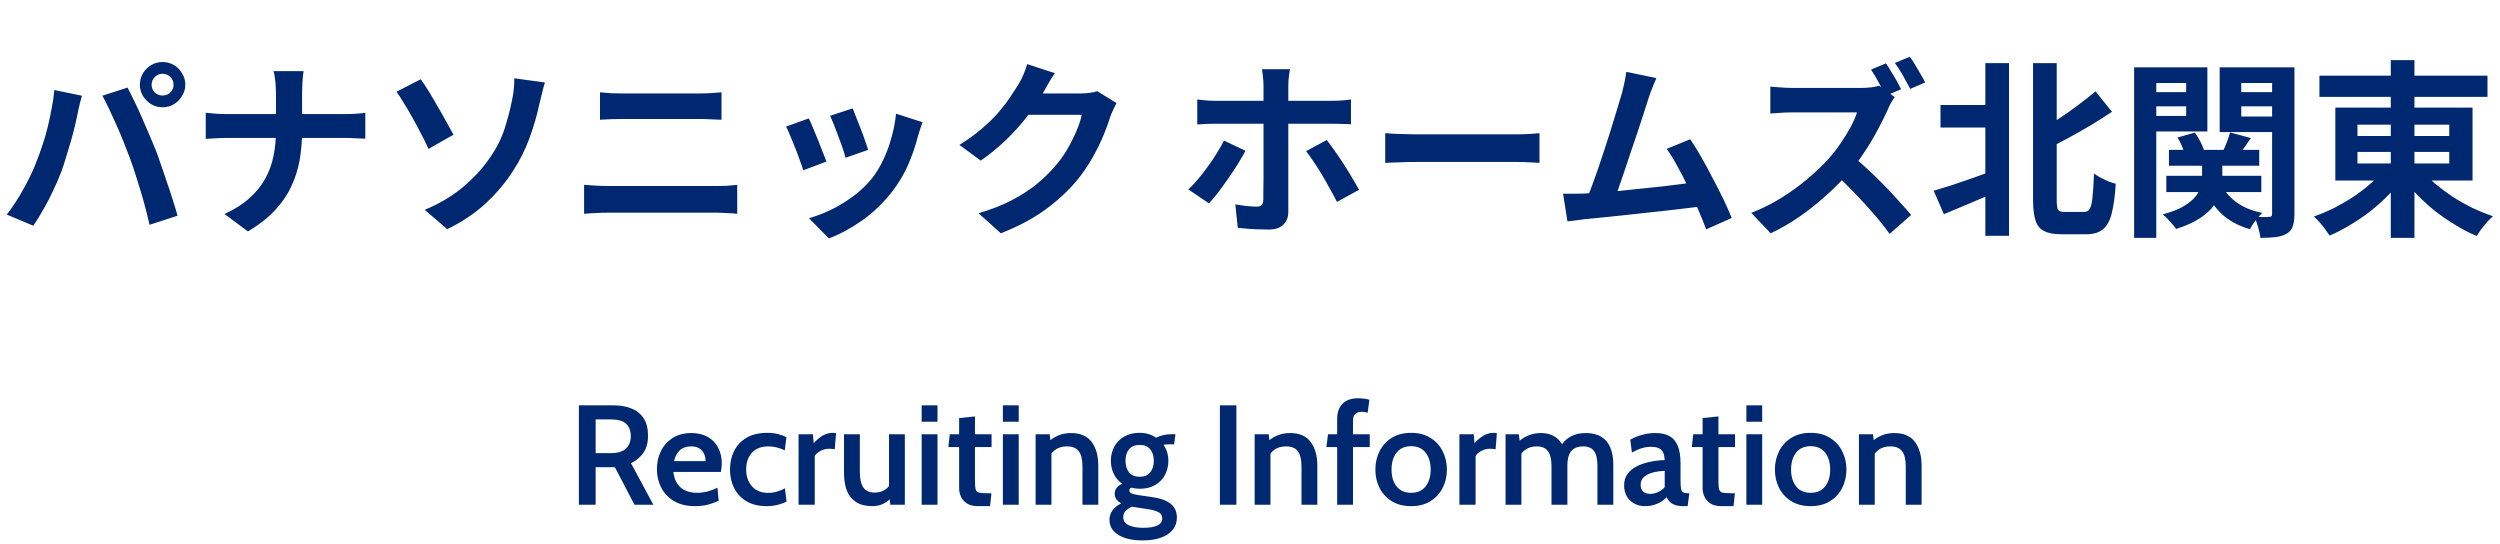
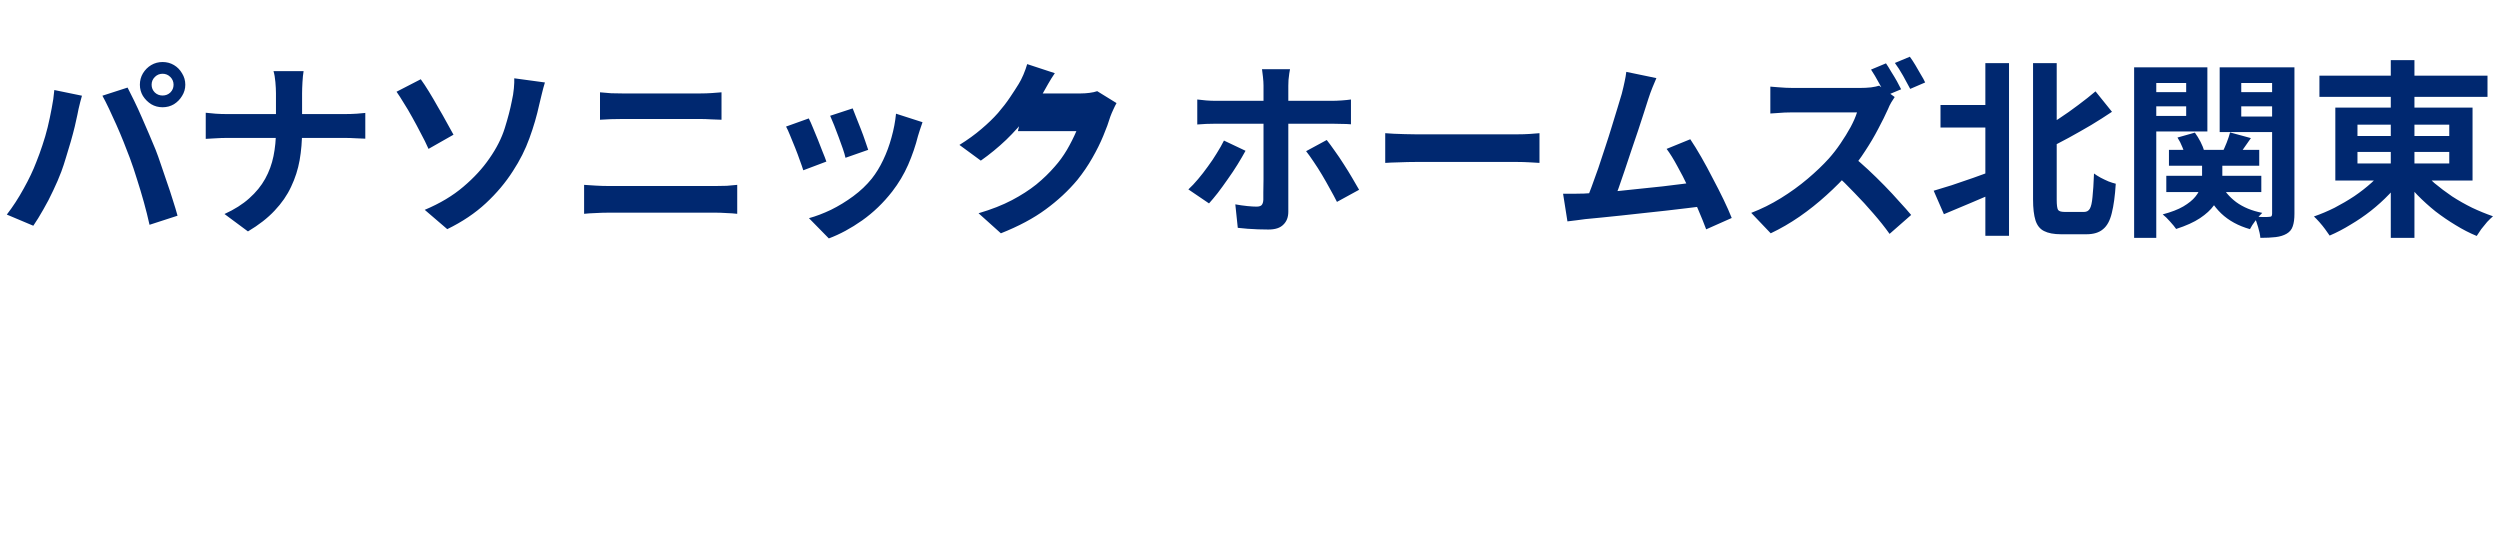
<svg xmlns="http://www.w3.org/2000/svg" width="317" height="69" viewBox="0 0 317 69" fill="none">
-   <path d="M19.224 10.744C19.224 11.128 19.36 11.456 19.632 11.728C19.904 11.984 20.232 12.112 20.616 12.112C21 12.112 21.328 11.984 21.6 11.728C21.872 11.456 22.008 11.128 22.008 10.744C22.008 10.36 21.872 10.032 21.6 9.76C21.328 9.488 21 9.352 20.616 9.352C20.232 9.352 19.904 9.488 19.632 9.76C19.36 10.032 19.224 10.36 19.224 10.744ZM17.736 10.744C17.736 10.216 17.864 9.736 18.12 9.304C18.392 8.856 18.744 8.504 19.176 8.248C19.608 7.992 20.088 7.864 20.616 7.864C21.144 7.864 21.624 7.992 22.056 8.248C22.488 8.504 22.832 8.856 23.088 9.304C23.36 9.736 23.496 10.216 23.496 10.744C23.496 11.256 23.36 11.728 23.088 12.16C22.832 12.592 22.488 12.944 22.056 13.216C21.624 13.472 21.144 13.6 20.616 13.6C20.088 13.6 19.608 13.472 19.176 13.216C18.744 12.944 18.392 12.592 18.12 12.16C17.864 11.728 17.736 11.256 17.736 10.744ZM4.608 20.536C4.88 19.864 5.136 19.16 5.376 18.424C5.632 17.672 5.856 16.904 6.048 16.12C6.24 15.32 6.408 14.528 6.552 13.744C6.712 12.96 6.824 12.184 6.888 11.416L10.392 12.136C10.328 12.36 10.256 12.624 10.176 12.928C10.096 13.232 10.024 13.528 9.96 13.816C9.896 14.104 9.848 14.344 9.816 14.536C9.736 14.952 9.624 15.456 9.48 16.048C9.336 16.64 9.168 17.272 8.976 17.944C8.784 18.6 8.584 19.264 8.376 19.936C8.184 20.592 7.984 21.2 7.776 21.76C7.488 22.528 7.144 23.328 6.744 24.16C6.36 24.992 5.944 25.792 5.496 26.56C5.064 27.328 4.64 28.016 4.224 28.624L0.864 27.208C1.632 26.216 2.344 25.12 3 23.92C3.672 22.72 4.208 21.592 4.608 20.536ZM16.464 20.032C16.224 19.392 15.96 18.712 15.672 17.992C15.384 17.272 15.08 16.552 14.76 15.832C14.44 15.112 14.128 14.432 13.824 13.792C13.52 13.152 13.24 12.6 12.984 12.136L16.176 11.104C16.416 11.568 16.696 12.128 17.016 12.784C17.336 13.44 17.656 14.136 17.976 14.872C18.296 15.592 18.608 16.312 18.912 17.032C19.216 17.752 19.488 18.4 19.728 18.976C19.936 19.504 20.16 20.128 20.4 20.848C20.656 21.568 20.912 22.32 21.168 23.104C21.44 23.872 21.688 24.624 21.912 25.36C22.152 26.096 22.352 26.76 22.512 27.352L18.96 28.504C18.752 27.56 18.512 26.6 18.24 25.624C17.968 24.648 17.68 23.688 17.376 22.744C17.088 21.8 16.784 20.896 16.464 20.032ZM34.992 11.824C34.992 11.424 34.968 10.952 34.92 10.408C34.872 9.848 34.792 9.384 34.68 9.016H38.496C38.432 9.384 38.384 9.856 38.352 10.432C38.32 10.992 38.304 11.464 38.304 11.848C38.304 12.296 38.304 12.784 38.304 13.312C38.304 13.84 38.304 14.384 38.304 14.944C38.304 15.504 38.304 16.048 38.304 16.576C38.304 17.888 38.2 19.136 37.992 20.32C37.784 21.488 37.424 22.608 36.912 23.68C36.416 24.752 35.72 25.76 34.824 26.704C33.944 27.648 32.816 28.528 31.44 29.344L28.464 27.136C29.728 26.56 30.776 25.896 31.608 25.144C32.456 24.392 33.128 23.568 33.624 22.672C34.12 21.776 34.472 20.816 34.68 19.792C34.888 18.768 34.992 17.696 34.992 16.576C34.992 16.048 34.992 15.504 34.992 14.944C34.992 14.368 34.992 13.816 34.992 13.288C34.992 12.744 34.992 12.256 34.992 11.824ZM26.088 14.296C26.456 14.328 26.872 14.368 27.336 14.416C27.8 14.448 28.272 14.464 28.752 14.464C28.96 14.464 29.352 14.464 29.928 14.464C30.52 14.464 31.232 14.464 32.064 14.464C32.896 14.464 33.792 14.464 34.752 14.464C35.712 14.464 36.672 14.464 37.632 14.464C38.608 14.464 39.512 14.464 40.344 14.464C41.176 14.464 41.888 14.464 42.48 14.464C43.072 14.464 43.48 14.464 43.704 14.464C44.264 14.464 44.776 14.448 45.24 14.416C45.72 14.384 46.08 14.352 46.32 14.32V17.584C46.08 17.568 45.696 17.552 45.168 17.536C44.656 17.504 44.16 17.488 43.68 17.488C43.456 17.488 43.048 17.488 42.456 17.488C41.88 17.488 41.168 17.488 40.32 17.488C39.488 17.488 38.592 17.488 37.632 17.488C36.688 17.488 35.736 17.488 34.776 17.488C33.816 17.488 32.92 17.488 32.088 17.488C31.256 17.488 30.552 17.488 29.976 17.488C29.4 17.488 29.024 17.488 28.848 17.488C28.32 17.488 27.824 17.504 27.36 17.536C26.896 17.552 26.472 17.576 26.088 17.608V14.296ZM53.856 26.608C55.792 25.792 57.424 24.816 58.752 23.68C60.096 22.544 61.2 21.344 62.064 20.08C62.96 18.8 63.608 17.52 64.008 16.24C64.408 14.96 64.704 13.824 64.896 12.832C65.024 12.288 65.112 11.744 65.16 11.2C65.208 10.656 65.224 10.232 65.208 9.928L69.096 10.456C68.952 10.92 68.816 11.424 68.688 11.968C68.56 12.496 68.456 12.928 68.376 13.264C68.072 14.672 67.656 16.096 67.128 17.536C66.616 18.96 65.92 20.344 65.04 21.688C64.112 23.144 62.968 24.504 61.608 25.768C60.248 27.032 58.616 28.128 56.712 29.056L53.856 26.608ZM53.352 10.048C53.656 10.464 54 10.984 54.384 11.608C54.768 12.232 55.152 12.888 55.536 13.576C55.936 14.248 56.304 14.896 56.64 15.52C56.992 16.144 57.28 16.664 57.504 17.08L54.336 18.88C54.048 18.224 53.72 17.56 53.352 16.888C53 16.2 52.64 15.528 52.272 14.872C51.904 14.2 51.544 13.592 51.192 13.048C50.856 12.488 50.552 12.016 50.28 11.632L53.352 10.048ZM76.08 11.704C76.512 11.752 76.984 11.792 77.496 11.824C78.024 11.84 78.488 11.848 78.888 11.848C79.224 11.848 79.672 11.848 80.232 11.848C80.792 11.848 81.408 11.848 82.08 11.848C82.752 11.848 83.432 11.848 84.12 11.848C84.824 11.848 85.488 11.848 86.112 11.848C86.752 11.848 87.312 11.848 87.792 11.848C88.272 11.848 88.616 11.848 88.824 11.848C89.304 11.848 89.784 11.832 90.264 11.8C90.744 11.768 91.152 11.736 91.488 11.704V15.184C91.152 15.168 90.728 15.152 90.216 15.136C89.704 15.104 89.24 15.088 88.824 15.088C88.616 15.088 88.256 15.088 87.744 15.088C87.248 15.088 86.664 15.088 85.992 15.088C85.32 15.088 84.616 15.088 83.88 15.088C83.16 15.088 82.464 15.088 81.792 15.088C81.12 15.088 80.528 15.088 80.016 15.088C79.504 15.088 79.136 15.088 78.912 15.088C78.448 15.088 77.96 15.096 77.448 15.112C76.936 15.128 76.48 15.152 76.08 15.184V11.704ZM74.064 23.44C74.544 23.472 75.04 23.504 75.552 23.536C76.08 23.568 76.584 23.584 77.064 23.584C77.272 23.584 77.656 23.584 78.216 23.584C78.776 23.584 79.432 23.584 80.184 23.584C80.952 23.584 81.776 23.584 82.656 23.584C83.536 23.584 84.408 23.584 85.272 23.584C86.152 23.584 86.968 23.584 87.72 23.584C88.488 23.584 89.144 23.584 89.688 23.584C90.248 23.584 90.632 23.584 90.84 23.584C91.256 23.584 91.696 23.576 92.16 23.56C92.64 23.528 93.08 23.488 93.48 23.44V27.112C93.064 27.064 92.608 27.032 92.112 27.016C91.616 26.984 91.192 26.968 90.84 26.968C90.632 26.968 90.248 26.968 89.688 26.968C89.144 26.968 88.488 26.968 87.72 26.968C86.968 26.968 86.152 26.968 85.272 26.968C84.408 26.968 83.536 26.968 82.656 26.968C81.776 26.968 80.952 26.968 80.184 26.968C79.432 26.968 78.776 26.968 78.216 26.968C77.656 26.968 77.272 26.968 77.064 26.968C76.584 26.968 76.072 26.984 75.528 27.016C75 27.032 74.512 27.064 74.064 27.112V23.44ZM108.12 13.744C108.232 14 108.376 14.368 108.552 14.848C108.744 15.312 108.944 15.816 109.152 16.36C109.36 16.888 109.544 17.392 109.704 17.872C109.864 18.352 109.992 18.728 110.088 19L107.208 20.008C107.144 19.704 107.032 19.32 106.872 18.856C106.712 18.392 106.536 17.904 106.344 17.392C106.152 16.864 105.96 16.36 105.768 15.88C105.576 15.4 105.408 15 105.264 14.68L108.12 13.744ZM116.976 15.496C116.848 15.88 116.736 16.208 116.64 16.48C116.56 16.752 116.48 17.008 116.4 17.248C116.096 18.464 115.68 19.68 115.152 20.896C114.624 22.096 113.952 23.224 113.136 24.28C112.016 25.72 110.744 26.944 109.32 27.952C107.912 28.944 106.504 29.704 105.096 30.232L102.576 27.664C103.456 27.424 104.384 27.072 105.36 26.608C106.336 26.128 107.28 25.552 108.192 24.88C109.104 24.208 109.888 23.464 110.544 22.648C111.088 21.96 111.568 21.176 111.984 20.296C112.416 19.4 112.768 18.448 113.04 17.44C113.328 16.416 113.52 15.408 113.616 14.416L116.976 15.496ZM102.552 15.016C102.712 15.32 102.888 15.712 103.08 16.192C103.288 16.672 103.496 17.176 103.704 17.704C103.912 18.232 104.112 18.744 104.304 19.24C104.512 19.736 104.672 20.152 104.784 20.488L101.856 21.592C101.76 21.272 101.616 20.856 101.424 20.344C101.248 19.832 101.048 19.296 100.824 18.736C100.6 18.16 100.384 17.632 100.176 17.152C99.984 16.672 99.816 16.304 99.672 16.048L102.552 15.016ZM141.576 13.072C141.448 13.296 141.312 13.568 141.168 13.888C141.024 14.192 140.896 14.496 140.784 14.8C140.576 15.504 140.28 16.312 139.896 17.224C139.528 18.12 139.064 19.056 138.504 20.032C137.96 20.992 137.328 21.92 136.608 22.816C135.456 24.192 134.112 25.44 132.576 26.56C131.056 27.68 129.168 28.688 126.912 29.584L124.08 27.04C125.712 26.56 127.12 26.008 128.304 25.384C129.488 24.76 130.52 24.096 131.4 23.392C132.28 22.672 133.064 21.912 133.752 21.112C134.312 20.488 134.824 19.784 135.288 19C135.752 18.2 136.152 17.408 136.488 16.624C136.824 15.84 137.048 15.152 137.16 14.56H129.072L130.176 11.848C130.4 11.848 130.744 11.848 131.208 11.848C131.688 11.848 132.224 11.848 132.816 11.848C133.424 11.848 134.016 11.848 134.592 11.848C135.184 11.848 135.696 11.848 136.128 11.848C136.576 11.848 136.88 11.848 137.04 11.848C137.408 11.848 137.776 11.824 138.144 11.776C138.528 11.728 138.856 11.656 139.128 11.56L141.576 13.072ZM133.752 9.28C133.464 9.696 133.184 10.144 132.912 10.624C132.64 11.104 132.432 11.472 132.288 11.728C131.744 12.688 131.072 13.688 130.272 14.728C129.488 15.752 128.592 16.752 127.584 17.728C126.576 18.688 125.504 19.568 124.368 20.368L121.656 18.376C122.712 17.72 123.64 17.048 124.44 16.36C125.256 15.672 125.96 14.992 126.552 14.32C127.144 13.632 127.648 12.976 128.064 12.352C128.496 11.712 128.864 11.144 129.168 10.648C129.36 10.344 129.56 9.952 129.768 9.472C129.976 8.976 130.136 8.528 130.248 8.128L133.752 9.28ZM163.574 8.776C163.558 8.888 163.526 9.072 163.478 9.328C163.446 9.584 163.414 9.856 163.382 10.144C163.366 10.432 163.358 10.672 163.358 10.864C163.358 11.344 163.358 11.872 163.358 12.448C163.358 13.024 163.358 13.6 163.358 14.176C163.358 14.736 163.358 15.248 163.358 15.712C163.358 16.032 163.358 16.48 163.358 17.056C163.358 17.632 163.358 18.28 163.358 19C163.358 19.72 163.358 20.472 163.358 21.256C163.358 22.024 163.358 22.776 163.358 23.512C163.358 24.232 163.358 24.888 163.358 25.48C163.358 26.056 163.358 26.512 163.358 26.848C163.358 27.536 163.15 28.08 162.734 28.48C162.334 28.896 161.702 29.104 160.838 29.104C160.406 29.104 159.966 29.096 159.518 29.08C159.07 29.064 158.63 29.04 158.198 29.008C157.766 28.976 157.35 28.936 156.95 28.888L156.638 25.912C157.166 26.008 157.67 26.08 158.15 26.128C158.63 26.176 159.022 26.2 159.326 26.2C159.63 26.2 159.846 26.136 159.974 26.008C160.102 25.864 160.174 25.64 160.19 25.336C160.19 25.192 160.19 24.88 160.19 24.4C160.206 23.92 160.214 23.352 160.214 22.696C160.214 22.04 160.214 21.344 160.214 20.608C160.214 19.872 160.214 19.168 160.214 18.496C160.214 17.824 160.214 17.24 160.214 16.744C160.214 16.248 160.214 15.904 160.214 15.712C160.214 15.424 160.214 14.992 160.214 14.416C160.214 13.824 160.214 13.2 160.214 12.544C160.214 11.888 160.214 11.328 160.214 10.864C160.214 10.544 160.19 10.168 160.142 9.736C160.094 9.304 160.054 8.984 160.022 8.776H163.574ZM151.814 12.616C152.166 12.648 152.542 12.688 152.942 12.736C153.358 12.768 153.75 12.784 154.118 12.784C154.326 12.784 154.718 12.784 155.294 12.784C155.886 12.784 156.582 12.784 157.382 12.784C158.198 12.784 159.078 12.784 160.022 12.784C160.966 12.784 161.91 12.784 162.854 12.784C163.798 12.784 164.686 12.784 165.518 12.784C166.35 12.784 167.062 12.784 167.654 12.784C168.262 12.784 168.686 12.784 168.926 12.784C169.262 12.784 169.662 12.768 170.126 12.736C170.59 12.704 170.982 12.664 171.302 12.616V15.76C170.934 15.728 170.534 15.712 170.102 15.712C169.67 15.696 169.286 15.688 168.95 15.688C168.71 15.688 168.294 15.688 167.702 15.688C167.11 15.688 166.398 15.688 165.566 15.688C164.734 15.688 163.846 15.688 162.902 15.688C161.958 15.688 161.014 15.688 160.07 15.688C159.142 15.688 158.262 15.688 157.43 15.688C156.614 15.688 155.918 15.688 155.342 15.688C154.766 15.688 154.358 15.688 154.118 15.688C153.766 15.688 153.374 15.696 152.942 15.712C152.526 15.728 152.15 15.752 151.814 15.784V12.616ZM157.934 19.12C157.646 19.648 157.31 20.224 156.926 20.848C156.542 21.472 156.126 22.096 155.678 22.72C155.246 23.344 154.822 23.928 154.406 24.472C153.99 25 153.622 25.44 153.302 25.792L150.686 24.016C151.086 23.648 151.494 23.216 151.91 22.72C152.342 22.208 152.758 21.672 153.158 21.112C153.574 20.552 153.95 19.992 154.286 19.432C154.638 18.872 154.942 18.336 155.198 17.824L157.934 19.12ZM168.23 17.752C168.534 18.136 168.87 18.592 169.238 19.12C169.622 19.648 170.006 20.216 170.39 20.824C170.774 21.416 171.134 22 171.47 22.576C171.806 23.136 172.094 23.632 172.334 24.064L169.526 25.6C169.27 25.088 168.974 24.536 168.638 23.944C168.318 23.352 167.982 22.76 167.63 22.168C167.278 21.576 166.926 21.024 166.574 20.512C166.222 19.984 165.902 19.536 165.614 19.168L168.23 17.752ZM175.646 16.888C175.934 16.904 176.302 16.928 176.75 16.96C177.198 16.976 177.662 16.992 178.142 17.008C178.638 17.024 179.094 17.032 179.51 17.032C179.91 17.032 180.406 17.032 180.998 17.032C181.59 17.032 182.23 17.032 182.918 17.032C183.622 17.032 184.342 17.032 185.078 17.032C185.83 17.032 186.574 17.032 187.31 17.032C188.046 17.032 188.742 17.032 189.398 17.032C190.054 17.032 190.638 17.032 191.15 17.032C191.678 17.032 192.094 17.032 192.398 17.032C192.958 17.032 193.486 17.016 193.982 16.984C194.478 16.936 194.886 16.904 195.206 16.888V20.656C194.934 20.64 194.526 20.616 193.982 20.584C193.438 20.552 192.91 20.536 192.398 20.536C192.094 20.536 191.678 20.536 191.15 20.536C190.622 20.536 190.03 20.536 189.374 20.536C188.718 20.536 188.022 20.536 187.286 20.536C186.566 20.536 185.83 20.536 185.078 20.536C184.326 20.536 183.598 20.536 182.894 20.536C182.206 20.536 181.566 20.536 180.974 20.536C180.398 20.536 179.91 20.536 179.51 20.536C178.822 20.536 178.118 20.552 177.398 20.584C176.678 20.6 176.094 20.624 175.646 20.656V16.888ZM210.031 9.904C209.871 10.256 209.703 10.656 209.527 11.104C209.351 11.536 209.175 12.024 208.999 12.568C208.855 13.016 208.671 13.592 208.447 14.296C208.223 14.984 207.975 15.744 207.703 16.576C207.431 17.392 207.143 18.24 206.839 19.12C206.551 19.984 206.271 20.824 205.999 21.64C205.727 22.456 205.471 23.2 205.231 23.872C204.991 24.528 204.783 25.064 204.607 25.48L201.055 25.6C201.279 25.088 201.527 24.464 201.799 23.728C202.071 22.992 202.359 22.192 202.663 21.328C202.967 20.448 203.263 19.552 203.551 18.64C203.855 17.728 204.135 16.848 204.391 16C204.663 15.152 204.903 14.368 205.111 13.648C205.335 12.928 205.511 12.344 205.639 11.896C205.799 11.272 205.919 10.76 205.999 10.36C206.095 9.944 206.167 9.528 206.215 9.112L210.031 9.904ZM214.327 17.656C214.759 18.296 215.223 19.048 215.719 19.912C216.215 20.776 216.703 21.68 217.183 22.624C217.679 23.552 218.135 24.448 218.551 25.312C218.967 26.176 219.311 26.952 219.583 27.64L216.343 29.08C216.071 28.344 215.735 27.512 215.335 26.584C214.951 25.656 214.527 24.712 214.063 23.752C213.615 22.792 213.151 21.888 212.671 21.04C212.207 20.176 211.759 19.456 211.327 18.88L214.327 17.656ZM200.839 24.544C201.383 24.512 202.039 24.472 202.807 24.424C203.591 24.36 204.431 24.288 205.327 24.208C206.223 24.112 207.135 24.016 208.063 23.92C209.007 23.824 209.927 23.728 210.823 23.632C211.735 23.52 212.583 23.416 213.367 23.32C214.151 23.224 214.815 23.136 215.359 23.056L216.079 26.128C215.487 26.208 214.775 26.296 213.943 26.392C213.127 26.488 212.247 26.592 211.303 26.704C210.359 26.8 209.399 26.904 208.423 27.016C207.447 27.128 206.495 27.232 205.567 27.328C204.639 27.424 203.783 27.512 202.999 27.592C202.215 27.656 201.551 27.72 201.007 27.784C200.703 27.816 200.343 27.864 199.927 27.928C199.527 27.976 199.135 28.024 198.751 28.072L198.199 24.568C198.599 24.568 199.039 24.568 199.519 24.568C200.015 24.568 200.455 24.56 200.839 24.544ZM239.143 8.032C239.351 8.336 239.575 8.696 239.815 9.112C240.071 9.512 240.311 9.912 240.535 10.312C240.759 10.712 240.935 11.048 241.063 11.32L239.119 12.136C238.879 11.656 238.583 11.104 238.231 10.48C237.895 9.856 237.567 9.304 237.247 8.824L239.143 8.032ZM242.167 7.192C242.391 7.496 242.623 7.848 242.863 8.248C243.103 8.648 243.335 9.048 243.559 9.448C243.799 9.832 243.983 10.168 244.111 10.456L242.215 11.272C241.959 10.776 241.655 10.216 241.303 9.592C240.951 8.968 240.607 8.432 240.271 7.984L242.167 7.192ZM240.247 12.304C240.151 12.448 240.007 12.672 239.815 12.976C239.639 13.28 239.503 13.56 239.407 13.816C239.071 14.568 238.655 15.408 238.159 16.336C237.679 17.264 237.127 18.2 236.503 19.144C235.895 20.088 235.247 20.96 234.559 21.76C233.663 22.784 232.671 23.784 231.583 24.76C230.511 25.736 229.375 26.64 228.175 27.472C226.991 28.288 225.775 28.992 224.527 29.584L222.055 26.992C223.351 26.496 224.607 25.872 225.823 25.12C227.039 24.368 228.167 23.552 229.207 22.672C230.247 21.792 231.143 20.936 231.895 20.104C232.423 19.512 232.919 18.872 233.383 18.184C233.863 17.48 234.287 16.792 234.655 16.12C235.023 15.432 235.295 14.808 235.471 14.248C235.311 14.248 235.023 14.248 234.607 14.248C234.191 14.248 233.703 14.248 233.143 14.248C232.599 14.248 232.023 14.248 231.415 14.248C230.807 14.248 230.223 14.248 229.663 14.248C229.119 14.248 228.639 14.248 228.223 14.248C227.807 14.248 227.511 14.248 227.335 14.248C226.999 14.248 226.647 14.256 226.279 14.272C225.911 14.288 225.559 14.312 225.223 14.344C224.903 14.376 224.655 14.392 224.479 14.392V10.984C224.719 11 225.015 11.024 225.367 11.056C225.719 11.088 226.071 11.112 226.423 11.128C226.791 11.144 227.095 11.152 227.335 11.152C227.543 11.152 227.871 11.152 228.319 11.152C228.767 11.152 229.279 11.152 229.855 11.152C230.431 11.152 231.023 11.152 231.631 11.152C232.255 11.152 232.847 11.152 233.407 11.152C233.983 11.152 234.479 11.152 234.895 11.152C235.311 11.152 235.615 11.152 235.807 11.152C236.335 11.152 236.815 11.128 237.247 11.08C237.695 11.016 238.039 10.944 238.279 10.864L240.247 12.304ZM234.871 19.768C235.495 20.264 236.159 20.84 236.863 21.496C237.567 22.152 238.263 22.832 238.951 23.536C239.639 24.24 240.271 24.92 240.847 25.576C241.439 26.216 241.935 26.776 242.335 27.256L239.599 29.656C239.007 28.824 238.327 27.968 237.559 27.088C236.807 26.208 236.007 25.336 235.159 24.472C234.327 23.592 233.479 22.76 232.615 21.976L234.871 19.768ZM246.055 13.312H253.183V16.168H246.055V13.312ZM257.791 8.008H260.791V25.312C260.791 25.984 260.847 26.416 260.959 26.608C261.071 26.784 261.351 26.872 261.799 26.872C261.895 26.872 262.055 26.872 262.279 26.872C262.503 26.872 262.751 26.872 263.023 26.872C263.295 26.872 263.543 26.872 263.767 26.872C263.991 26.872 264.159 26.872 264.271 26.872C264.591 26.872 264.831 26.736 264.991 26.464C265.151 26.192 265.263 25.704 265.327 25C265.407 24.28 265.471 23.28 265.519 22C265.759 22.176 266.039 22.352 266.359 22.528C266.695 22.704 267.031 22.864 267.367 23.008C267.703 23.136 268.007 23.232 268.279 23.296C268.183 24.832 268.015 26.072 267.775 27.016C267.551 27.96 267.183 28.64 266.671 29.056C266.175 29.488 265.471 29.704 264.559 29.704C264.431 29.704 264.215 29.704 263.911 29.704C263.607 29.704 263.279 29.704 262.927 29.704C262.591 29.704 262.279 29.704 261.991 29.704C261.703 29.704 261.487 29.704 261.343 29.704C260.431 29.704 259.711 29.568 259.183 29.296C258.671 29.04 258.311 28.592 258.103 27.952C257.895 27.296 257.791 26.408 257.791 25.288V8.008ZM251.743 8.008H254.743V29.896H251.743V8.008ZM265.711 11.584L267.799 14.176C266.967 14.736 266.087 15.296 265.159 15.856C264.231 16.4 263.287 16.936 262.327 17.464C261.383 17.976 260.455 18.456 259.543 18.904C259.447 18.584 259.279 18.208 259.039 17.776C258.799 17.328 258.583 16.952 258.391 16.648C259.255 16.184 260.127 15.664 261.007 15.088C261.887 14.512 262.727 13.92 263.527 13.312C264.343 12.704 265.071 12.128 265.711 11.584ZM245.191 24.184C245.847 23.992 246.607 23.76 247.471 23.488C248.335 23.2 249.247 22.888 250.207 22.552C251.167 22.2 252.119 21.856 253.063 21.52L253.615 24.112C252.415 24.656 251.183 25.192 249.919 25.72C248.671 26.248 247.527 26.728 246.487 27.16L245.191 24.184ZM275.023 19H286.471V21.016H275.023V19ZM274.687 22.288H286.735V24.352H274.687V22.288ZM279.223 19.984H281.791V22.576C281.791 23.136 281.711 23.712 281.551 24.304C281.407 24.896 281.127 25.48 280.711 26.056C280.311 26.616 279.727 27.152 278.959 27.664C278.191 28.176 277.183 28.632 275.935 29.032C275.759 28.776 275.503 28.464 275.167 28.096C274.847 27.728 274.535 27.424 274.231 27.184C275.319 26.896 276.191 26.56 276.847 26.176C277.519 25.776 278.023 25.368 278.359 24.952C278.711 24.52 278.943 24.096 279.055 23.68C279.167 23.264 279.223 22.872 279.223 22.504V19.984ZM281.551 23.2C281.983 24.144 282.647 24.952 283.543 25.624C284.439 26.28 285.543 26.736 286.855 26.992C286.599 27.232 286.311 27.56 285.991 27.976C285.687 28.376 285.455 28.736 285.295 29.056C283.823 28.64 282.607 27.976 281.647 27.064C280.687 26.136 279.959 25 279.463 23.656L281.551 23.2ZM276.103 17.44L278.311 16.816C278.567 17.168 278.807 17.56 279.031 17.992C279.255 18.424 279.407 18.816 279.487 19.168L277.135 19.84C277.055 19.504 276.919 19.112 276.727 18.664C276.551 18.216 276.343 17.808 276.103 17.44ZM282.775 16.792L285.415 17.512C285.079 17.976 284.759 18.432 284.455 18.88C284.167 19.312 283.903 19.696 283.663 20.032L281.767 19.384C281.959 19 282.151 18.568 282.343 18.088C282.535 17.592 282.679 17.16 282.775 16.792ZM272.047 11.68H278.071V13.48H272.047V11.68ZM283.111 11.68H289.159V13.48H283.111V11.68ZM288.103 8.536H290.935V27.112C290.935 27.768 290.863 28.296 290.719 28.696C290.591 29.096 290.335 29.408 289.951 29.632C289.567 29.856 289.103 30 288.559 30.064C288.015 30.128 287.367 30.16 286.615 30.16C286.583 29.776 286.487 29.32 286.327 28.792C286.183 28.28 286.023 27.84 285.847 27.472C286.231 27.488 286.607 27.504 286.975 27.52C287.359 27.52 287.607 27.512 287.719 27.496C287.879 27.496 287.983 27.464 288.031 27.4C288.079 27.336 288.103 27.232 288.103 27.088V8.536ZM272.311 8.536H279.895V16.672H272.311V14.704H277.207V10.528H272.311V8.536ZM289.591 8.536V10.528H284.191V14.776H289.591V16.744H281.455V8.536H289.591ZM270.607 8.536H273.415V30.16H270.607V8.536ZM294.103 9.592H315.415V12.28H294.103V9.592ZM303.151 7.624H306.151V30.16H303.151V7.624ZM302.407 21.328L304.855 22.336C304.295 23.136 303.655 23.904 302.935 24.64C302.231 25.376 301.463 26.072 300.631 26.728C299.815 27.368 298.959 27.952 298.063 28.48C297.183 29.024 296.295 29.488 295.399 29.872C295.239 29.632 295.047 29.36 294.823 29.056C294.599 28.752 294.359 28.456 294.103 28.168C293.847 27.88 293.615 27.64 293.407 27.448C294.287 27.144 295.159 26.776 296.023 26.344C296.887 25.896 297.719 25.408 298.519 24.88C299.319 24.336 300.047 23.768 300.703 23.176C301.375 22.568 301.943 21.952 302.407 21.328ZM306.967 21.424C307.447 22.032 308.023 22.632 308.695 23.224C309.383 23.8 310.127 24.36 310.927 24.904C311.743 25.432 312.591 25.912 313.471 26.344C314.351 26.76 315.231 27.12 316.111 27.424C315.887 27.616 315.639 27.856 315.367 28.144C315.111 28.448 314.863 28.752 314.623 29.056C314.399 29.376 314.207 29.664 314.047 29.92C313.151 29.552 312.263 29.096 311.383 28.552C310.503 28.024 309.647 27.44 308.815 26.8C307.999 26.144 307.231 25.448 306.511 24.712C305.807 23.976 305.175 23.216 304.615 22.432L306.967 21.424ZM298.927 19.264V20.728H310.567V19.264H298.927ZM298.927 15.808V17.248H310.567V15.808H298.927ZM296.119 13.648H313.519V22.888H296.119V13.648Z" fill="#002870" />
-   <path d="M73.404 64V51.4H77.823C78.693 51.4 79.455 51.538 80.109 51.814C80.763 52.084 81.27 52.501 81.63 53.065C81.99 53.629 82.17 54.349 82.17 55.225C82.17 56.125 81.975 56.854 81.585 57.412C81.201 57.97 80.676 58.411 80.01 58.735L82.845 64H80.451L77.967 59.239C77.949 59.239 77.934 59.239 77.922 59.239C77.91 59.239 77.895 59.239 77.877 59.239H75.528V64H73.404ZM75.528 57.457H77.427C78.345 57.457 78.999 57.259 79.389 56.863C79.785 56.461 79.983 55.942 79.983 55.306C79.983 54.634 79.788 54.112 79.398 53.74C79.008 53.368 78.369 53.182 77.481 53.182H75.528V57.457ZM88.139 64.18C87.071 64.18 86.177 63.964 85.457 63.532C84.743 63.1 84.203 62.53 83.837 61.822C83.477 61.108 83.297 60.325 83.297 59.473C83.297 58.651 83.465 57.895 83.801 57.205C84.143 56.509 84.638 55.954 85.286 55.54C85.94 55.12 86.732 54.91 87.662 54.91C88.478 54.91 89.174 55.075 89.75 55.405C90.326 55.735 90.764 56.191 91.064 56.773C91.37 57.349 91.523 58.009 91.523 58.753C91.523 58.921 91.511 59.098 91.487 59.284C91.469 59.464 91.442 59.65 91.406 59.842H85.376C85.46 60.496 85.643 61.015 85.925 61.399C86.207 61.783 86.558 62.062 86.978 62.236C87.398 62.404 87.851 62.488 88.337 62.488C88.817 62.488 89.279 62.431 89.723 62.317C90.173 62.197 90.59 62.035 90.974 61.831L91.127 63.496C90.785 63.664 90.362 63.82 89.858 63.964C89.354 64.108 88.781 64.18 88.139 64.18ZM85.466 58.474H89.471C89.471 58.15 89.408 57.847 89.282 57.565C89.162 57.277 88.967 57.046 88.697 56.872C88.433 56.692 88.085 56.602 87.653 56.602C87.023 56.602 86.531 56.773 86.177 57.115C85.829 57.457 85.592 57.91 85.466 58.474ZM97.215 64.18C96.195 64.18 95.34 63.973 94.65 63.559C93.96 63.139 93.438 62.581 93.084 61.885C92.736 61.183 92.561 60.409 92.561 59.563C92.561 58.699 92.733 57.913 93.075 57.205C93.422 56.497 93.948 55.933 94.65 55.513C95.352 55.093 96.237 54.883 97.305 54.883C97.796 54.883 98.246 54.937 98.654 55.045C99.062 55.147 99.416 55.279 99.716 55.441L99.51 57.106C99.216 56.956 98.891 56.836 98.537 56.746C98.183 56.65 97.814 56.602 97.43 56.602C96.531 56.602 95.835 56.869 95.343 57.403C94.856 57.931 94.614 58.642 94.614 59.536C94.614 60.394 94.856 61.102 95.343 61.66C95.829 62.218 96.516 62.497 97.403 62.497C97.781 62.497 98.147 62.446 98.501 62.344C98.856 62.242 99.198 62.101 99.528 61.921L99.734 63.595C99.447 63.757 99.078 63.895 98.627 64.009C98.183 64.123 97.713 64.18 97.215 64.18ZM101.257 64V55.063H103.075L103.174 56.206C103.486 55.84 103.849 55.528 104.263 55.27C104.677 55.012 105.124 54.883 105.604 54.883C105.748 54.883 105.883 54.898 106.009 54.928L105.847 56.971C105.733 56.941 105.619 56.923 105.505 56.917C105.391 56.905 105.274 56.899 105.154 56.899C104.746 56.899 104.371 56.992 104.029 57.178C103.687 57.364 103.447 57.58 103.309 57.826V64H101.257ZM110.639 64.18C109.793 64.18 109.103 64.012 108.569 63.676C108.035 63.334 107.642 62.854 107.39 62.236C107.144 61.612 107.021 60.871 107.021 60.013V55.063H109.028V59.851C109.028 60.721 109.175 61.375 109.469 61.813C109.769 62.245 110.249 62.461 110.909 62.461C111.413 62.461 111.848 62.341 112.214 62.101C112.58 61.861 112.865 61.51 113.069 61.048L112.727 62.083V55.063H114.734V64H112.889L112.7 62.371L113.168 62.884C112.922 63.256 112.574 63.565 112.124 63.811C111.674 64.057 111.179 64.18 110.639 64.18ZM116.867 64V55.063H118.874V64H116.867ZM116.867 53.479V51.4H118.874V53.479H116.867ZM123.994 64.18C123.43 64.18 122.974 64.069 122.626 63.847C122.278 63.625 122.023 63.343 121.861 63.001C121.699 62.653 121.618 62.29 121.618 61.912V56.692H120.25L120.43 55.063H121.618V53.011L123.625 52.804V55.063H125.731V56.692H123.625V60.967C123.625 61.465 123.655 61.825 123.715 62.047C123.775 62.263 123.913 62.401 124.129 62.461C124.345 62.515 124.693 62.542 125.173 62.542H125.713L125.542 64.18H123.994ZM127.167 64V55.063H129.174V64H127.167ZM127.167 53.479V51.4H129.174V53.479H127.167ZM131.316 64V55.063H133.107L133.278 56.746L132.72 56.215C133.152 55.789 133.62 55.465 134.124 55.243C134.634 55.021 135.189 54.91 135.789 54.91C136.989 54.91 137.868 55.288 138.426 56.044C138.984 56.8 139.263 57.799 139.263 59.041V64H137.256V59.149C137.256 58.273 137.103 57.631 136.797 57.223C136.491 56.809 135.987 56.602 135.285 56.602C134.739 56.602 134.274 56.728 133.89 56.98C133.506 57.232 133.206 57.595 132.99 58.069L133.323 57.007V64H131.316ZM144.864 68.527C144.036 68.527 143.307 68.425 142.677 68.221C142.053 68.017 141.564 67.72 141.21 67.33C140.856 66.946 140.679 66.478 140.679 65.926C140.679 65.47 140.808 65.065 141.066 64.711C141.324 64.363 141.69 64.069 142.164 63.829C141.912 63.685 141.711 63.511 141.561 63.307C141.417 63.097 141.345 62.863 141.345 62.605C141.345 62.323 141.426 62.074 141.588 61.858C141.756 61.642 141.993 61.468 142.299 61.336C141.831 61.018 141.474 60.604 141.228 60.094C140.982 59.584 140.859 59.023 140.859 58.411C140.859 57.769 141 57.181 141.282 56.647C141.57 56.113 141.984 55.687 142.524 55.369C143.07 55.045 143.733 54.883 144.513 54.883C144.921 54.883 145.299 54.937 145.647 55.045C146.001 55.153 146.319 55.306 146.601 55.504C146.817 55.378 147.099 55.273 147.447 55.189C147.801 55.099 148.194 55.054 148.626 55.054C148.704 55.054 148.776 55.054 148.842 55.054C148.908 55.054 148.977 55.054 149.049 55.054L148.878 56.341C148.77 56.341 148.659 56.341 148.545 56.341C148.437 56.341 148.326 56.341 148.212 56.341C148.158 56.341 148.062 56.344 147.924 56.35C147.792 56.356 147.66 56.371 147.528 56.395C147.732 56.677 147.885 56.992 147.987 57.34C148.095 57.688 148.149 58.045 148.149 58.411C148.149 59.071 148.008 59.671 147.726 60.211C147.444 60.745 147.03 61.174 146.484 61.498C145.944 61.816 145.287 61.975 144.513 61.975C144.327 61.975 144.147 61.963 143.973 61.939C143.805 61.915 143.637 61.882 143.469 61.84C143.289 61.906 143.199 62.023 143.199 62.191C143.199 62.341 143.289 62.461 143.469 62.551C143.649 62.641 143.937 62.716 144.333 62.776L146.178 63.046C147.138 63.178 147.885 63.451 148.419 63.865C148.959 64.279 149.229 64.867 149.229 65.629C149.229 66.229 149.055 66.745 148.707 67.177C148.359 67.609 147.858 67.942 147.204 68.176C146.55 68.41 145.77 68.527 144.864 68.527ZM144.972 66.925C145.758 66.925 146.355 66.826 146.763 66.628C147.171 66.43 147.375 66.136 147.375 65.746C147.375 65.41 147.237 65.155 146.961 64.981C146.691 64.813 146.271 64.681 145.701 64.585L143.532 64.252C143.226 64.378 142.965 64.549 142.749 64.765C142.533 64.981 142.425 65.251 142.425 65.575C142.425 66.037 142.653 66.376 143.109 66.592C143.565 66.814 144.186 66.925 144.972 66.925ZM144.513 60.454C145.101 60.454 145.545 60.268 145.845 59.896C146.151 59.524 146.304 59.032 146.304 58.42C146.304 57.82 146.151 57.337 145.845 56.971C145.545 56.599 145.101 56.413 144.513 56.413C143.919 56.413 143.469 56.599 143.163 56.971C142.863 57.337 142.713 57.82 142.713 58.42C142.713 59.032 142.863 59.524 143.163 59.896C143.469 60.268 143.919 60.454 144.513 60.454ZM154.685 64V51.4H156.773V64H154.685ZM159.089 64V55.063H160.88L161.051 56.746L160.493 56.215C160.925 55.789 161.393 55.465 161.897 55.243C162.407 55.021 162.962 54.91 163.562 54.91C164.762 54.91 165.641 55.288 166.199 56.044C166.757 56.8 167.036 57.799 167.036 59.041V64H165.029V59.149C165.029 58.273 164.876 57.631 164.57 57.223C164.264 56.809 163.76 56.602 163.058 56.602C162.512 56.602 162.047 56.728 161.663 56.98C161.279 57.232 160.979 57.595 160.763 58.069L161.096 57.007V64H159.089ZM169.553 64V56.692H168.185L168.392 55.063H169.553V53.092C169.553 52.3 169.778 51.67 170.228 51.202C170.684 50.734 171.341 50.5 172.199 50.5C172.493 50.5 172.757 50.518 172.991 50.554C173.225 50.584 173.441 50.629 173.639 50.689L173.423 52.327C173.309 52.291 173.192 52.264 173.072 52.246C172.958 52.228 172.817 52.219 172.649 52.219C172.313 52.219 172.046 52.309 171.848 52.489C171.656 52.669 171.56 52.966 171.56 53.38V55.063H173.684V56.692H171.56V64H169.553ZM178.932 64.18C177.972 64.18 177.153 63.97 176.475 63.55C175.803 63.13 175.287 62.569 174.927 61.867C174.573 61.165 174.396 60.391 174.396 59.545C174.396 58.699 174.573 57.922 174.927 57.214C175.287 56.506 175.803 55.942 176.475 55.522C177.153 55.096 177.972 54.883 178.932 54.883C179.886 54.883 180.702 55.096 181.38 55.522C182.058 55.942 182.574 56.506 182.928 57.214C183.288 57.922 183.468 58.699 183.468 59.545C183.468 60.391 183.288 61.165 182.928 61.867C182.574 62.569 182.058 63.13 181.38 63.55C180.702 63.97 179.886 64.18 178.932 64.18ZM178.932 62.488C179.724 62.488 180.333 62.221 180.759 61.687C181.191 61.147 181.407 60.433 181.407 59.545C181.407 58.645 181.191 57.925 180.759 57.385C180.333 56.845 179.724 56.575 178.932 56.575C178.14 56.575 177.528 56.845 177.096 57.385C176.664 57.925 176.448 58.645 176.448 59.545C176.448 60.433 176.664 61.147 177.096 61.687C177.528 62.221 178.14 62.488 178.932 62.488ZM185.052 64V55.063H186.87L186.969 56.206C187.281 55.84 187.644 55.528 188.058 55.27C188.472 55.012 188.919 54.883 189.399 54.883C189.543 54.883 189.678 54.898 189.804 54.928L189.642 56.971C189.528 56.941 189.414 56.923 189.3 56.917C189.186 56.905 189.069 56.899 188.949 56.899C188.541 56.899 188.166 56.992 187.824 57.178C187.482 57.364 187.242 57.58 187.104 57.826V64H185.052ZM190.906 64V55.063H192.58L192.787 56.521L192.364 56.161C192.778 55.771 193.231 55.465 193.723 55.243C194.221 55.021 194.776 54.91 195.388 54.91C195.85 54.91 196.27 54.982 196.648 55.126C197.032 55.264 197.365 55.48 197.647 55.774C197.935 56.068 198.166 56.443 198.34 56.899L197.827 56.746C198.109 56.17 198.526 55.72 199.078 55.396C199.63 55.072 200.296 54.91 201.076 54.91C201.874 54.91 202.531 55.069 203.047 55.387C203.563 55.699 203.944 56.155 204.19 56.755C204.442 57.355 204.568 58.078 204.568 58.924V64H202.552V59.032C202.552 58.198 202.411 57.586 202.129 57.196C201.847 56.8 201.379 56.602 200.725 56.602C200.347 56.602 200.029 56.665 199.771 56.791C199.513 56.911 199.309 57.082 199.159 57.304C199.009 57.526 198.901 57.778 198.835 58.06C198.775 58.342 198.745 58.642 198.745 58.96V64H196.729V59.149C196.729 58.531 196.66 58.036 196.522 57.664C196.384 57.292 196.177 57.022 195.901 56.854C195.625 56.686 195.283 56.602 194.875 56.602C194.329 56.602 193.864 56.728 193.48 56.98C193.102 57.226 192.802 57.583 192.58 58.051L192.913 56.971V64H190.906ZM208.592 64.18C208.088 64.18 207.635 64.072 207.233 63.856C206.831 63.64 206.513 63.334 206.279 62.938C206.051 62.542 205.937 62.074 205.937 61.534C205.937 61.03 206.051 60.598 206.279 60.238C206.513 59.872 206.819 59.569 207.197 59.329C207.581 59.089 207.998 58.9 208.448 58.762C208.904 58.618 209.36 58.513 209.816 58.447C210.278 58.381 210.698 58.345 211.076 58.339C211.058 57.703 210.911 57.265 210.635 57.025C210.365 56.779 209.936 56.656 209.348 56.656C208.97 56.656 208.592 56.71 208.214 56.818C207.836 56.926 207.407 57.115 206.927 57.385L206.72 55.747C207.194 55.483 207.698 55.279 208.232 55.135C208.772 54.985 209.324 54.91 209.888 54.91C210.59 54.91 211.178 55.033 211.652 55.279C212.126 55.525 212.483 55.93 212.723 56.494C212.969 57.058 213.092 57.811 213.092 58.753V60.949C213.092 61.387 213.113 61.72 213.155 61.948C213.197 62.176 213.278 62.332 213.398 62.416C213.524 62.5 213.713 62.542 213.965 62.542H214.208L213.992 64.18H213.434C213.026 64.18 212.687 64.132 212.417 64.036C212.147 63.946 211.925 63.817 211.751 63.649C211.583 63.481 211.439 63.28 211.319 63.046C211.013 63.394 210.617 63.67 210.131 63.874C209.651 64.078 209.138 64.18 208.592 64.18ZM209.294 62.623C209.576 62.623 209.885 62.551 210.221 62.407C210.557 62.257 210.845 62.047 211.085 61.777V59.707C210.509 59.725 209.99 59.8 209.528 59.932C209.066 60.058 208.7 60.247 208.43 60.499C208.166 60.745 208.034 61.06 208.034 61.444C208.034 61.846 208.139 62.143 208.349 62.335C208.565 62.527 208.88 62.623 209.294 62.623ZM218.266 64.18C217.702 64.18 217.246 64.069 216.898 63.847C216.55 63.625 216.295 63.343 216.133 63.001C215.971 62.653 215.89 62.29 215.89 61.912V56.692H214.522L214.702 55.063H215.89V53.011L217.897 52.804V55.063H220.003V56.692H217.897V60.967C217.897 61.465 217.927 61.825 217.987 62.047C218.047 62.263 218.185 62.401 218.401 62.461C218.617 62.515 218.965 62.542 219.445 62.542H219.985L219.814 64.18H218.266ZM221.439 64V55.063H223.446V64H221.439ZM221.439 53.479V51.4H223.446V53.479H221.439ZM229.592 64.18C228.632 64.18 227.813 63.97 227.135 63.55C226.463 63.13 225.947 62.569 225.587 61.867C225.233 61.165 225.056 60.391 225.056 59.545C225.056 58.699 225.233 57.922 225.587 57.214C225.947 56.506 226.463 55.942 227.135 55.522C227.813 55.096 228.632 54.883 229.592 54.883C230.546 54.883 231.362 55.096 232.04 55.522C232.718 55.942 233.234 56.506 233.588 57.214C233.948 57.922 234.128 58.699 234.128 59.545C234.128 60.391 233.948 61.165 233.588 61.867C233.234 62.569 232.718 63.13 232.04 63.55C231.362 63.97 230.546 64.18 229.592 64.18ZM229.592 62.488C230.384 62.488 230.993 62.221 231.419 61.687C231.851 61.147 232.067 60.433 232.067 59.545C232.067 58.645 231.851 57.925 231.419 57.385C230.993 56.845 230.384 56.575 229.592 56.575C228.8 56.575 228.188 56.845 227.756 57.385C227.324 57.925 227.108 58.645 227.108 59.545C227.108 60.433 227.324 61.147 227.756 61.687C228.188 62.221 228.8 62.488 229.592 62.488ZM235.712 64V55.063H237.503L237.674 56.746L237.116 56.215C237.548 55.789 238.016 55.465 238.52 55.243C239.03 55.021 239.585 54.91 240.185 54.91C241.385 54.91 242.264 55.288 242.822 56.044C243.38 56.8 243.659 57.799 243.659 59.041V64H241.652V59.149C241.652 58.273 241.499 57.631 241.193 57.223C240.887 56.809 240.383 56.602 239.681 56.602C239.135 56.602 238.67 56.728 238.286 56.98C237.902 57.232 237.602 57.595 237.386 58.069L237.719 57.007V64H235.712Z" fill="#002870" />
+   <path d="M19.224 10.744C19.224 11.128 19.36 11.456 19.632 11.728C19.904 11.984 20.232 12.112 20.616 12.112C21 12.112 21.328 11.984 21.6 11.728C21.872 11.456 22.008 11.128 22.008 10.744C22.008 10.36 21.872 10.032 21.6 9.76C21.328 9.488 21 9.352 20.616 9.352C20.232 9.352 19.904 9.488 19.632 9.76C19.36 10.032 19.224 10.36 19.224 10.744ZM17.736 10.744C17.736 10.216 17.864 9.736 18.12 9.304C18.392 8.856 18.744 8.504 19.176 8.248C19.608 7.992 20.088 7.864 20.616 7.864C21.144 7.864 21.624 7.992 22.056 8.248C22.488 8.504 22.832 8.856 23.088 9.304C23.36 9.736 23.496 10.216 23.496 10.744C23.496 11.256 23.36 11.728 23.088 12.16C22.832 12.592 22.488 12.944 22.056 13.216C21.624 13.472 21.144 13.6 20.616 13.6C20.088 13.6 19.608 13.472 19.176 13.216C18.744 12.944 18.392 12.592 18.12 12.16C17.864 11.728 17.736 11.256 17.736 10.744ZM4.608 20.536C4.88 19.864 5.136 19.16 5.376 18.424C5.632 17.672 5.856 16.904 6.048 16.12C6.24 15.32 6.408 14.528 6.552 13.744C6.712 12.96 6.824 12.184 6.888 11.416L10.392 12.136C10.328 12.36 10.256 12.624 10.176 12.928C10.096 13.232 10.024 13.528 9.96 13.816C9.896 14.104 9.848 14.344 9.816 14.536C9.736 14.952 9.624 15.456 9.48 16.048C9.336 16.64 9.168 17.272 8.976 17.944C8.784 18.6 8.584 19.264 8.376 19.936C8.184 20.592 7.984 21.2 7.776 21.76C7.488 22.528 7.144 23.328 6.744 24.16C6.36 24.992 5.944 25.792 5.496 26.56C5.064 27.328 4.64 28.016 4.224 28.624L0.864 27.208C1.632 26.216 2.344 25.12 3 23.92C3.672 22.72 4.208 21.592 4.608 20.536ZM16.464 20.032C16.224 19.392 15.96 18.712 15.672 17.992C15.384 17.272 15.08 16.552 14.76 15.832C14.44 15.112 14.128 14.432 13.824 13.792C13.52 13.152 13.24 12.6 12.984 12.136L16.176 11.104C16.416 11.568 16.696 12.128 17.016 12.784C17.336 13.44 17.656 14.136 17.976 14.872C18.296 15.592 18.608 16.312 18.912 17.032C19.216 17.752 19.488 18.4 19.728 18.976C19.936 19.504 20.16 20.128 20.4 20.848C20.656 21.568 20.912 22.32 21.168 23.104C21.44 23.872 21.688 24.624 21.912 25.36C22.152 26.096 22.352 26.76 22.512 27.352L18.96 28.504C18.752 27.56 18.512 26.6 18.24 25.624C17.968 24.648 17.68 23.688 17.376 22.744C17.088 21.8 16.784 20.896 16.464 20.032ZM34.992 11.824C34.992 11.424 34.968 10.952 34.92 10.408C34.872 9.848 34.792 9.384 34.68 9.016H38.496C38.432 9.384 38.384 9.856 38.352 10.432C38.32 10.992 38.304 11.464 38.304 11.848C38.304 12.296 38.304 12.784 38.304 13.312C38.304 13.84 38.304 14.384 38.304 14.944C38.304 15.504 38.304 16.048 38.304 16.576C38.304 17.888 38.2 19.136 37.992 20.32C37.784 21.488 37.424 22.608 36.912 23.68C36.416 24.752 35.72 25.76 34.824 26.704C33.944 27.648 32.816 28.528 31.44 29.344L28.464 27.136C29.728 26.56 30.776 25.896 31.608 25.144C32.456 24.392 33.128 23.568 33.624 22.672C34.12 21.776 34.472 20.816 34.68 19.792C34.888 18.768 34.992 17.696 34.992 16.576C34.992 16.048 34.992 15.504 34.992 14.944C34.992 14.368 34.992 13.816 34.992 13.288C34.992 12.744 34.992 12.256 34.992 11.824ZM26.088 14.296C26.456 14.328 26.872 14.368 27.336 14.416C27.8 14.448 28.272 14.464 28.752 14.464C28.96 14.464 29.352 14.464 29.928 14.464C30.52 14.464 31.232 14.464 32.064 14.464C32.896 14.464 33.792 14.464 34.752 14.464C35.712 14.464 36.672 14.464 37.632 14.464C38.608 14.464 39.512 14.464 40.344 14.464C41.176 14.464 41.888 14.464 42.48 14.464C43.072 14.464 43.48 14.464 43.704 14.464C44.264 14.464 44.776 14.448 45.24 14.416C45.72 14.384 46.08 14.352 46.32 14.32V17.584C46.08 17.568 45.696 17.552 45.168 17.536C44.656 17.504 44.16 17.488 43.68 17.488C43.456 17.488 43.048 17.488 42.456 17.488C41.88 17.488 41.168 17.488 40.32 17.488C39.488 17.488 38.592 17.488 37.632 17.488C36.688 17.488 35.736 17.488 34.776 17.488C33.816 17.488 32.92 17.488 32.088 17.488C31.256 17.488 30.552 17.488 29.976 17.488C29.4 17.488 29.024 17.488 28.848 17.488C28.32 17.488 27.824 17.504 27.36 17.536C26.896 17.552 26.472 17.576 26.088 17.608V14.296ZM53.856 26.608C55.792 25.792 57.424 24.816 58.752 23.68C60.096 22.544 61.2 21.344 62.064 20.08C62.96 18.8 63.608 17.52 64.008 16.24C64.408 14.96 64.704 13.824 64.896 12.832C65.024 12.288 65.112 11.744 65.16 11.2C65.208 10.656 65.224 10.232 65.208 9.928L69.096 10.456C68.952 10.92 68.816 11.424 68.688 11.968C68.56 12.496 68.456 12.928 68.376 13.264C68.072 14.672 67.656 16.096 67.128 17.536C66.616 18.96 65.92 20.344 65.04 21.688C64.112 23.144 62.968 24.504 61.608 25.768C60.248 27.032 58.616 28.128 56.712 29.056L53.856 26.608ZM53.352 10.048C53.656 10.464 54 10.984 54.384 11.608C54.768 12.232 55.152 12.888 55.536 13.576C55.936 14.248 56.304 14.896 56.64 15.52C56.992 16.144 57.28 16.664 57.504 17.08L54.336 18.88C54.048 18.224 53.72 17.56 53.352 16.888C53 16.2 52.64 15.528 52.272 14.872C51.904 14.2 51.544 13.592 51.192 13.048C50.856 12.488 50.552 12.016 50.28 11.632L53.352 10.048ZM76.08 11.704C76.512 11.752 76.984 11.792 77.496 11.824C78.024 11.84 78.488 11.848 78.888 11.848C79.224 11.848 79.672 11.848 80.232 11.848C80.792 11.848 81.408 11.848 82.08 11.848C82.752 11.848 83.432 11.848 84.12 11.848C84.824 11.848 85.488 11.848 86.112 11.848C86.752 11.848 87.312 11.848 87.792 11.848C88.272 11.848 88.616 11.848 88.824 11.848C89.304 11.848 89.784 11.832 90.264 11.8C90.744 11.768 91.152 11.736 91.488 11.704V15.184C91.152 15.168 90.728 15.152 90.216 15.136C89.704 15.104 89.24 15.088 88.824 15.088C88.616 15.088 88.256 15.088 87.744 15.088C87.248 15.088 86.664 15.088 85.992 15.088C85.32 15.088 84.616 15.088 83.88 15.088C83.16 15.088 82.464 15.088 81.792 15.088C81.12 15.088 80.528 15.088 80.016 15.088C79.504 15.088 79.136 15.088 78.912 15.088C78.448 15.088 77.96 15.096 77.448 15.112C76.936 15.128 76.48 15.152 76.08 15.184V11.704ZM74.064 23.44C74.544 23.472 75.04 23.504 75.552 23.536C76.08 23.568 76.584 23.584 77.064 23.584C77.272 23.584 77.656 23.584 78.216 23.584C78.776 23.584 79.432 23.584 80.184 23.584C80.952 23.584 81.776 23.584 82.656 23.584C83.536 23.584 84.408 23.584 85.272 23.584C86.152 23.584 86.968 23.584 87.72 23.584C88.488 23.584 89.144 23.584 89.688 23.584C90.248 23.584 90.632 23.584 90.84 23.584C91.256 23.584 91.696 23.576 92.16 23.56C92.64 23.528 93.08 23.488 93.48 23.44V27.112C93.064 27.064 92.608 27.032 92.112 27.016C91.616 26.984 91.192 26.968 90.84 26.968C90.632 26.968 90.248 26.968 89.688 26.968C89.144 26.968 88.488 26.968 87.72 26.968C86.968 26.968 86.152 26.968 85.272 26.968C84.408 26.968 83.536 26.968 82.656 26.968C81.776 26.968 80.952 26.968 80.184 26.968C79.432 26.968 78.776 26.968 78.216 26.968C77.656 26.968 77.272 26.968 77.064 26.968C76.584 26.968 76.072 26.984 75.528 27.016C75 27.032 74.512 27.064 74.064 27.112V23.44ZM108.12 13.744C108.232 14 108.376 14.368 108.552 14.848C108.744 15.312 108.944 15.816 109.152 16.36C109.36 16.888 109.544 17.392 109.704 17.872C109.864 18.352 109.992 18.728 110.088 19L107.208 20.008C107.144 19.704 107.032 19.32 106.872 18.856C106.712 18.392 106.536 17.904 106.344 17.392C106.152 16.864 105.96 16.36 105.768 15.88C105.576 15.4 105.408 15 105.264 14.68L108.12 13.744ZM116.976 15.496C116.848 15.88 116.736 16.208 116.64 16.48C116.56 16.752 116.48 17.008 116.4 17.248C116.096 18.464 115.68 19.68 115.152 20.896C114.624 22.096 113.952 23.224 113.136 24.28C112.016 25.72 110.744 26.944 109.32 27.952C107.912 28.944 106.504 29.704 105.096 30.232L102.576 27.664C103.456 27.424 104.384 27.072 105.36 26.608C106.336 26.128 107.28 25.552 108.192 24.88C109.104 24.208 109.888 23.464 110.544 22.648C111.088 21.96 111.568 21.176 111.984 20.296C112.416 19.4 112.768 18.448 113.04 17.44C113.328 16.416 113.52 15.408 113.616 14.416L116.976 15.496ZM102.552 15.016C102.712 15.32 102.888 15.712 103.08 16.192C103.288 16.672 103.496 17.176 103.704 17.704C103.912 18.232 104.112 18.744 104.304 19.24C104.512 19.736 104.672 20.152 104.784 20.488L101.856 21.592C101.76 21.272 101.616 20.856 101.424 20.344C101.248 19.832 101.048 19.296 100.824 18.736C100.6 18.16 100.384 17.632 100.176 17.152C99.984 16.672 99.816 16.304 99.672 16.048L102.552 15.016ZM141.576 13.072C141.448 13.296 141.312 13.568 141.168 13.888C141.024 14.192 140.896 14.496 140.784 14.8C140.576 15.504 140.28 16.312 139.896 17.224C139.528 18.12 139.064 19.056 138.504 20.032C137.96 20.992 137.328 21.92 136.608 22.816C135.456 24.192 134.112 25.44 132.576 26.56C131.056 27.68 129.168 28.688 126.912 29.584L124.08 27.04C125.712 26.56 127.12 26.008 128.304 25.384C129.488 24.76 130.52 24.096 131.4 23.392C132.28 22.672 133.064 21.912 133.752 21.112C134.312 20.488 134.824 19.784 135.288 19C135.752 18.2 136.152 17.408 136.488 16.624H129.072L130.176 11.848C130.4 11.848 130.744 11.848 131.208 11.848C131.688 11.848 132.224 11.848 132.816 11.848C133.424 11.848 134.016 11.848 134.592 11.848C135.184 11.848 135.696 11.848 136.128 11.848C136.576 11.848 136.88 11.848 137.04 11.848C137.408 11.848 137.776 11.824 138.144 11.776C138.528 11.728 138.856 11.656 139.128 11.56L141.576 13.072ZM133.752 9.28C133.464 9.696 133.184 10.144 132.912 10.624C132.64 11.104 132.432 11.472 132.288 11.728C131.744 12.688 131.072 13.688 130.272 14.728C129.488 15.752 128.592 16.752 127.584 17.728C126.576 18.688 125.504 19.568 124.368 20.368L121.656 18.376C122.712 17.72 123.64 17.048 124.44 16.36C125.256 15.672 125.96 14.992 126.552 14.32C127.144 13.632 127.648 12.976 128.064 12.352C128.496 11.712 128.864 11.144 129.168 10.648C129.36 10.344 129.56 9.952 129.768 9.472C129.976 8.976 130.136 8.528 130.248 8.128L133.752 9.28ZM163.574 8.776C163.558 8.888 163.526 9.072 163.478 9.328C163.446 9.584 163.414 9.856 163.382 10.144C163.366 10.432 163.358 10.672 163.358 10.864C163.358 11.344 163.358 11.872 163.358 12.448C163.358 13.024 163.358 13.6 163.358 14.176C163.358 14.736 163.358 15.248 163.358 15.712C163.358 16.032 163.358 16.48 163.358 17.056C163.358 17.632 163.358 18.28 163.358 19C163.358 19.72 163.358 20.472 163.358 21.256C163.358 22.024 163.358 22.776 163.358 23.512C163.358 24.232 163.358 24.888 163.358 25.48C163.358 26.056 163.358 26.512 163.358 26.848C163.358 27.536 163.15 28.08 162.734 28.48C162.334 28.896 161.702 29.104 160.838 29.104C160.406 29.104 159.966 29.096 159.518 29.08C159.07 29.064 158.63 29.04 158.198 29.008C157.766 28.976 157.35 28.936 156.95 28.888L156.638 25.912C157.166 26.008 157.67 26.08 158.15 26.128C158.63 26.176 159.022 26.2 159.326 26.2C159.63 26.2 159.846 26.136 159.974 26.008C160.102 25.864 160.174 25.64 160.19 25.336C160.19 25.192 160.19 24.88 160.19 24.4C160.206 23.92 160.214 23.352 160.214 22.696C160.214 22.04 160.214 21.344 160.214 20.608C160.214 19.872 160.214 19.168 160.214 18.496C160.214 17.824 160.214 17.24 160.214 16.744C160.214 16.248 160.214 15.904 160.214 15.712C160.214 15.424 160.214 14.992 160.214 14.416C160.214 13.824 160.214 13.2 160.214 12.544C160.214 11.888 160.214 11.328 160.214 10.864C160.214 10.544 160.19 10.168 160.142 9.736C160.094 9.304 160.054 8.984 160.022 8.776H163.574ZM151.814 12.616C152.166 12.648 152.542 12.688 152.942 12.736C153.358 12.768 153.75 12.784 154.118 12.784C154.326 12.784 154.718 12.784 155.294 12.784C155.886 12.784 156.582 12.784 157.382 12.784C158.198 12.784 159.078 12.784 160.022 12.784C160.966 12.784 161.91 12.784 162.854 12.784C163.798 12.784 164.686 12.784 165.518 12.784C166.35 12.784 167.062 12.784 167.654 12.784C168.262 12.784 168.686 12.784 168.926 12.784C169.262 12.784 169.662 12.768 170.126 12.736C170.59 12.704 170.982 12.664 171.302 12.616V15.76C170.934 15.728 170.534 15.712 170.102 15.712C169.67 15.696 169.286 15.688 168.95 15.688C168.71 15.688 168.294 15.688 167.702 15.688C167.11 15.688 166.398 15.688 165.566 15.688C164.734 15.688 163.846 15.688 162.902 15.688C161.958 15.688 161.014 15.688 160.07 15.688C159.142 15.688 158.262 15.688 157.43 15.688C156.614 15.688 155.918 15.688 155.342 15.688C154.766 15.688 154.358 15.688 154.118 15.688C153.766 15.688 153.374 15.696 152.942 15.712C152.526 15.728 152.15 15.752 151.814 15.784V12.616ZM157.934 19.12C157.646 19.648 157.31 20.224 156.926 20.848C156.542 21.472 156.126 22.096 155.678 22.72C155.246 23.344 154.822 23.928 154.406 24.472C153.99 25 153.622 25.44 153.302 25.792L150.686 24.016C151.086 23.648 151.494 23.216 151.91 22.72C152.342 22.208 152.758 21.672 153.158 21.112C153.574 20.552 153.95 19.992 154.286 19.432C154.638 18.872 154.942 18.336 155.198 17.824L157.934 19.12ZM168.23 17.752C168.534 18.136 168.87 18.592 169.238 19.12C169.622 19.648 170.006 20.216 170.39 20.824C170.774 21.416 171.134 22 171.47 22.576C171.806 23.136 172.094 23.632 172.334 24.064L169.526 25.6C169.27 25.088 168.974 24.536 168.638 23.944C168.318 23.352 167.982 22.76 167.63 22.168C167.278 21.576 166.926 21.024 166.574 20.512C166.222 19.984 165.902 19.536 165.614 19.168L168.23 17.752ZM175.646 16.888C175.934 16.904 176.302 16.928 176.75 16.96C177.198 16.976 177.662 16.992 178.142 17.008C178.638 17.024 179.094 17.032 179.51 17.032C179.91 17.032 180.406 17.032 180.998 17.032C181.59 17.032 182.23 17.032 182.918 17.032C183.622 17.032 184.342 17.032 185.078 17.032C185.83 17.032 186.574 17.032 187.31 17.032C188.046 17.032 188.742 17.032 189.398 17.032C190.054 17.032 190.638 17.032 191.15 17.032C191.678 17.032 192.094 17.032 192.398 17.032C192.958 17.032 193.486 17.016 193.982 16.984C194.478 16.936 194.886 16.904 195.206 16.888V20.656C194.934 20.64 194.526 20.616 193.982 20.584C193.438 20.552 192.91 20.536 192.398 20.536C192.094 20.536 191.678 20.536 191.15 20.536C190.622 20.536 190.03 20.536 189.374 20.536C188.718 20.536 188.022 20.536 187.286 20.536C186.566 20.536 185.83 20.536 185.078 20.536C184.326 20.536 183.598 20.536 182.894 20.536C182.206 20.536 181.566 20.536 180.974 20.536C180.398 20.536 179.91 20.536 179.51 20.536C178.822 20.536 178.118 20.552 177.398 20.584C176.678 20.6 176.094 20.624 175.646 20.656V16.888ZM210.031 9.904C209.871 10.256 209.703 10.656 209.527 11.104C209.351 11.536 209.175 12.024 208.999 12.568C208.855 13.016 208.671 13.592 208.447 14.296C208.223 14.984 207.975 15.744 207.703 16.576C207.431 17.392 207.143 18.24 206.839 19.12C206.551 19.984 206.271 20.824 205.999 21.64C205.727 22.456 205.471 23.2 205.231 23.872C204.991 24.528 204.783 25.064 204.607 25.48L201.055 25.6C201.279 25.088 201.527 24.464 201.799 23.728C202.071 22.992 202.359 22.192 202.663 21.328C202.967 20.448 203.263 19.552 203.551 18.64C203.855 17.728 204.135 16.848 204.391 16C204.663 15.152 204.903 14.368 205.111 13.648C205.335 12.928 205.511 12.344 205.639 11.896C205.799 11.272 205.919 10.76 205.999 10.36C206.095 9.944 206.167 9.528 206.215 9.112L210.031 9.904ZM214.327 17.656C214.759 18.296 215.223 19.048 215.719 19.912C216.215 20.776 216.703 21.68 217.183 22.624C217.679 23.552 218.135 24.448 218.551 25.312C218.967 26.176 219.311 26.952 219.583 27.64L216.343 29.08C216.071 28.344 215.735 27.512 215.335 26.584C214.951 25.656 214.527 24.712 214.063 23.752C213.615 22.792 213.151 21.888 212.671 21.04C212.207 20.176 211.759 19.456 211.327 18.88L214.327 17.656ZM200.839 24.544C201.383 24.512 202.039 24.472 202.807 24.424C203.591 24.36 204.431 24.288 205.327 24.208C206.223 24.112 207.135 24.016 208.063 23.92C209.007 23.824 209.927 23.728 210.823 23.632C211.735 23.52 212.583 23.416 213.367 23.32C214.151 23.224 214.815 23.136 215.359 23.056L216.079 26.128C215.487 26.208 214.775 26.296 213.943 26.392C213.127 26.488 212.247 26.592 211.303 26.704C210.359 26.8 209.399 26.904 208.423 27.016C207.447 27.128 206.495 27.232 205.567 27.328C204.639 27.424 203.783 27.512 202.999 27.592C202.215 27.656 201.551 27.72 201.007 27.784C200.703 27.816 200.343 27.864 199.927 27.928C199.527 27.976 199.135 28.024 198.751 28.072L198.199 24.568C198.599 24.568 199.039 24.568 199.519 24.568C200.015 24.568 200.455 24.56 200.839 24.544ZM239.143 8.032C239.351 8.336 239.575 8.696 239.815 9.112C240.071 9.512 240.311 9.912 240.535 10.312C240.759 10.712 240.935 11.048 241.063 11.32L239.119 12.136C238.879 11.656 238.583 11.104 238.231 10.48C237.895 9.856 237.567 9.304 237.247 8.824L239.143 8.032ZM242.167 7.192C242.391 7.496 242.623 7.848 242.863 8.248C243.103 8.648 243.335 9.048 243.559 9.448C243.799 9.832 243.983 10.168 244.111 10.456L242.215 11.272C241.959 10.776 241.655 10.216 241.303 9.592C240.951 8.968 240.607 8.432 240.271 7.984L242.167 7.192ZM240.247 12.304C240.151 12.448 240.007 12.672 239.815 12.976C239.639 13.28 239.503 13.56 239.407 13.816C239.071 14.568 238.655 15.408 238.159 16.336C237.679 17.264 237.127 18.2 236.503 19.144C235.895 20.088 235.247 20.96 234.559 21.76C233.663 22.784 232.671 23.784 231.583 24.76C230.511 25.736 229.375 26.64 228.175 27.472C226.991 28.288 225.775 28.992 224.527 29.584L222.055 26.992C223.351 26.496 224.607 25.872 225.823 25.12C227.039 24.368 228.167 23.552 229.207 22.672C230.247 21.792 231.143 20.936 231.895 20.104C232.423 19.512 232.919 18.872 233.383 18.184C233.863 17.48 234.287 16.792 234.655 16.12C235.023 15.432 235.295 14.808 235.471 14.248C235.311 14.248 235.023 14.248 234.607 14.248C234.191 14.248 233.703 14.248 233.143 14.248C232.599 14.248 232.023 14.248 231.415 14.248C230.807 14.248 230.223 14.248 229.663 14.248C229.119 14.248 228.639 14.248 228.223 14.248C227.807 14.248 227.511 14.248 227.335 14.248C226.999 14.248 226.647 14.256 226.279 14.272C225.911 14.288 225.559 14.312 225.223 14.344C224.903 14.376 224.655 14.392 224.479 14.392V10.984C224.719 11 225.015 11.024 225.367 11.056C225.719 11.088 226.071 11.112 226.423 11.128C226.791 11.144 227.095 11.152 227.335 11.152C227.543 11.152 227.871 11.152 228.319 11.152C228.767 11.152 229.279 11.152 229.855 11.152C230.431 11.152 231.023 11.152 231.631 11.152C232.255 11.152 232.847 11.152 233.407 11.152C233.983 11.152 234.479 11.152 234.895 11.152C235.311 11.152 235.615 11.152 235.807 11.152C236.335 11.152 236.815 11.128 237.247 11.08C237.695 11.016 238.039 10.944 238.279 10.864L240.247 12.304ZM234.871 19.768C235.495 20.264 236.159 20.84 236.863 21.496C237.567 22.152 238.263 22.832 238.951 23.536C239.639 24.24 240.271 24.92 240.847 25.576C241.439 26.216 241.935 26.776 242.335 27.256L239.599 29.656C239.007 28.824 238.327 27.968 237.559 27.088C236.807 26.208 236.007 25.336 235.159 24.472C234.327 23.592 233.479 22.76 232.615 21.976L234.871 19.768ZM246.055 13.312H253.183V16.168H246.055V13.312ZM257.791 8.008H260.791V25.312C260.791 25.984 260.847 26.416 260.959 26.608C261.071 26.784 261.351 26.872 261.799 26.872C261.895 26.872 262.055 26.872 262.279 26.872C262.503 26.872 262.751 26.872 263.023 26.872C263.295 26.872 263.543 26.872 263.767 26.872C263.991 26.872 264.159 26.872 264.271 26.872C264.591 26.872 264.831 26.736 264.991 26.464C265.151 26.192 265.263 25.704 265.327 25C265.407 24.28 265.471 23.28 265.519 22C265.759 22.176 266.039 22.352 266.359 22.528C266.695 22.704 267.031 22.864 267.367 23.008C267.703 23.136 268.007 23.232 268.279 23.296C268.183 24.832 268.015 26.072 267.775 27.016C267.551 27.96 267.183 28.64 266.671 29.056C266.175 29.488 265.471 29.704 264.559 29.704C264.431 29.704 264.215 29.704 263.911 29.704C263.607 29.704 263.279 29.704 262.927 29.704C262.591 29.704 262.279 29.704 261.991 29.704C261.703 29.704 261.487 29.704 261.343 29.704C260.431 29.704 259.711 29.568 259.183 29.296C258.671 29.04 258.311 28.592 258.103 27.952C257.895 27.296 257.791 26.408 257.791 25.288V8.008ZM251.743 8.008H254.743V29.896H251.743V8.008ZM265.711 11.584L267.799 14.176C266.967 14.736 266.087 15.296 265.159 15.856C264.231 16.4 263.287 16.936 262.327 17.464C261.383 17.976 260.455 18.456 259.543 18.904C259.447 18.584 259.279 18.208 259.039 17.776C258.799 17.328 258.583 16.952 258.391 16.648C259.255 16.184 260.127 15.664 261.007 15.088C261.887 14.512 262.727 13.92 263.527 13.312C264.343 12.704 265.071 12.128 265.711 11.584ZM245.191 24.184C245.847 23.992 246.607 23.76 247.471 23.488C248.335 23.2 249.247 22.888 250.207 22.552C251.167 22.2 252.119 21.856 253.063 21.52L253.615 24.112C252.415 24.656 251.183 25.192 249.919 25.72C248.671 26.248 247.527 26.728 246.487 27.16L245.191 24.184ZM275.023 19H286.471V21.016H275.023V19ZM274.687 22.288H286.735V24.352H274.687V22.288ZM279.223 19.984H281.791V22.576C281.791 23.136 281.711 23.712 281.551 24.304C281.407 24.896 281.127 25.48 280.711 26.056C280.311 26.616 279.727 27.152 278.959 27.664C278.191 28.176 277.183 28.632 275.935 29.032C275.759 28.776 275.503 28.464 275.167 28.096C274.847 27.728 274.535 27.424 274.231 27.184C275.319 26.896 276.191 26.56 276.847 26.176C277.519 25.776 278.023 25.368 278.359 24.952C278.711 24.52 278.943 24.096 279.055 23.68C279.167 23.264 279.223 22.872 279.223 22.504V19.984ZM281.551 23.2C281.983 24.144 282.647 24.952 283.543 25.624C284.439 26.28 285.543 26.736 286.855 26.992C286.599 27.232 286.311 27.56 285.991 27.976C285.687 28.376 285.455 28.736 285.295 29.056C283.823 28.64 282.607 27.976 281.647 27.064C280.687 26.136 279.959 25 279.463 23.656L281.551 23.2ZM276.103 17.44L278.311 16.816C278.567 17.168 278.807 17.56 279.031 17.992C279.255 18.424 279.407 18.816 279.487 19.168L277.135 19.84C277.055 19.504 276.919 19.112 276.727 18.664C276.551 18.216 276.343 17.808 276.103 17.44ZM282.775 16.792L285.415 17.512C285.079 17.976 284.759 18.432 284.455 18.88C284.167 19.312 283.903 19.696 283.663 20.032L281.767 19.384C281.959 19 282.151 18.568 282.343 18.088C282.535 17.592 282.679 17.16 282.775 16.792ZM272.047 11.68H278.071V13.48H272.047V11.68ZM283.111 11.68H289.159V13.48H283.111V11.68ZM288.103 8.536H290.935V27.112C290.935 27.768 290.863 28.296 290.719 28.696C290.591 29.096 290.335 29.408 289.951 29.632C289.567 29.856 289.103 30 288.559 30.064C288.015 30.128 287.367 30.16 286.615 30.16C286.583 29.776 286.487 29.32 286.327 28.792C286.183 28.28 286.023 27.84 285.847 27.472C286.231 27.488 286.607 27.504 286.975 27.52C287.359 27.52 287.607 27.512 287.719 27.496C287.879 27.496 287.983 27.464 288.031 27.4C288.079 27.336 288.103 27.232 288.103 27.088V8.536ZM272.311 8.536H279.895V16.672H272.311V14.704H277.207V10.528H272.311V8.536ZM289.591 8.536V10.528H284.191V14.776H289.591V16.744H281.455V8.536H289.591ZM270.607 8.536H273.415V30.16H270.607V8.536ZM294.103 9.592H315.415V12.28H294.103V9.592ZM303.151 7.624H306.151V30.16H303.151V7.624ZM302.407 21.328L304.855 22.336C304.295 23.136 303.655 23.904 302.935 24.64C302.231 25.376 301.463 26.072 300.631 26.728C299.815 27.368 298.959 27.952 298.063 28.48C297.183 29.024 296.295 29.488 295.399 29.872C295.239 29.632 295.047 29.36 294.823 29.056C294.599 28.752 294.359 28.456 294.103 28.168C293.847 27.88 293.615 27.64 293.407 27.448C294.287 27.144 295.159 26.776 296.023 26.344C296.887 25.896 297.719 25.408 298.519 24.88C299.319 24.336 300.047 23.768 300.703 23.176C301.375 22.568 301.943 21.952 302.407 21.328ZM306.967 21.424C307.447 22.032 308.023 22.632 308.695 23.224C309.383 23.8 310.127 24.36 310.927 24.904C311.743 25.432 312.591 25.912 313.471 26.344C314.351 26.76 315.231 27.12 316.111 27.424C315.887 27.616 315.639 27.856 315.367 28.144C315.111 28.448 314.863 28.752 314.623 29.056C314.399 29.376 314.207 29.664 314.047 29.92C313.151 29.552 312.263 29.096 311.383 28.552C310.503 28.024 309.647 27.44 308.815 26.8C307.999 26.144 307.231 25.448 306.511 24.712C305.807 23.976 305.175 23.216 304.615 22.432L306.967 21.424ZM298.927 19.264V20.728H310.567V19.264H298.927ZM298.927 15.808V17.248H310.567V15.808H298.927ZM296.119 13.648H313.519V22.888H296.119V13.648Z" fill="#002870" />
</svg>